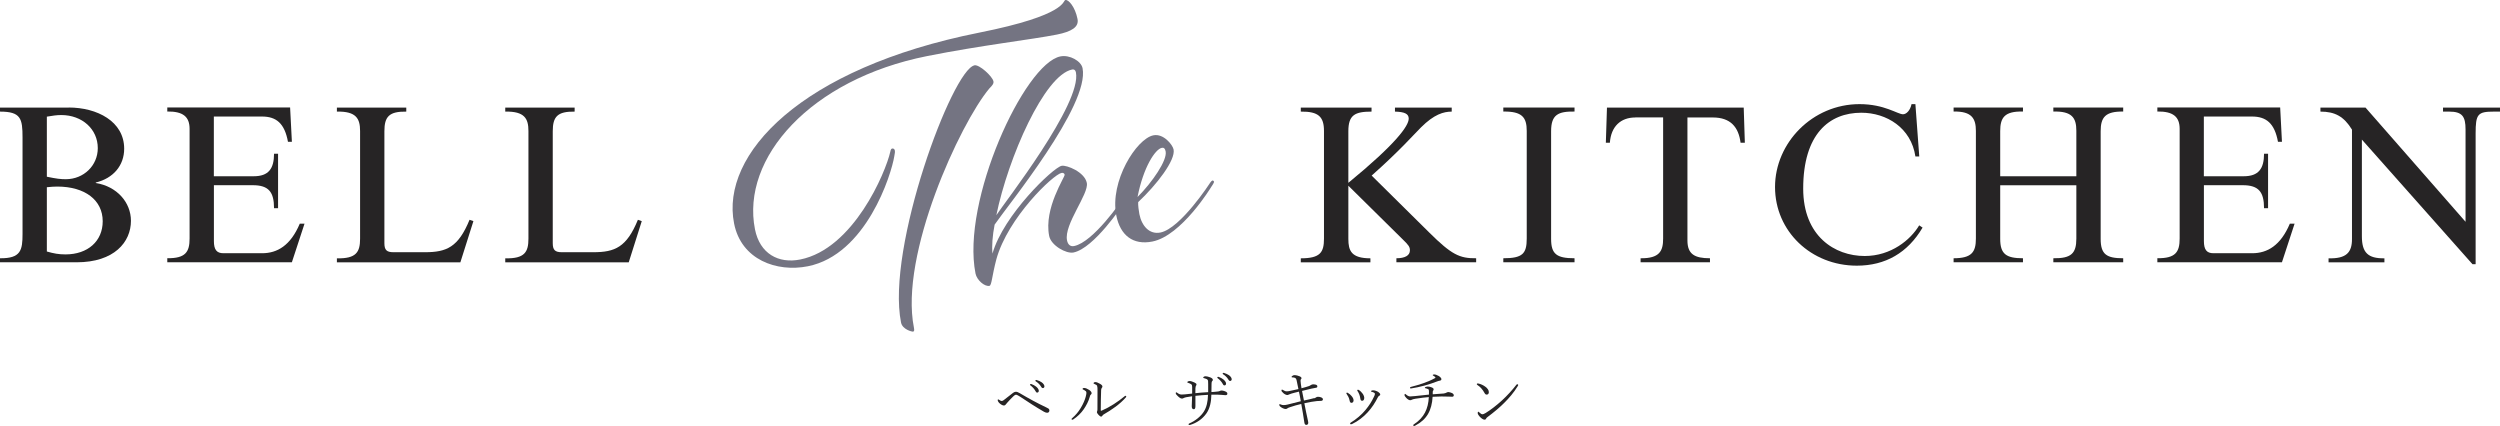
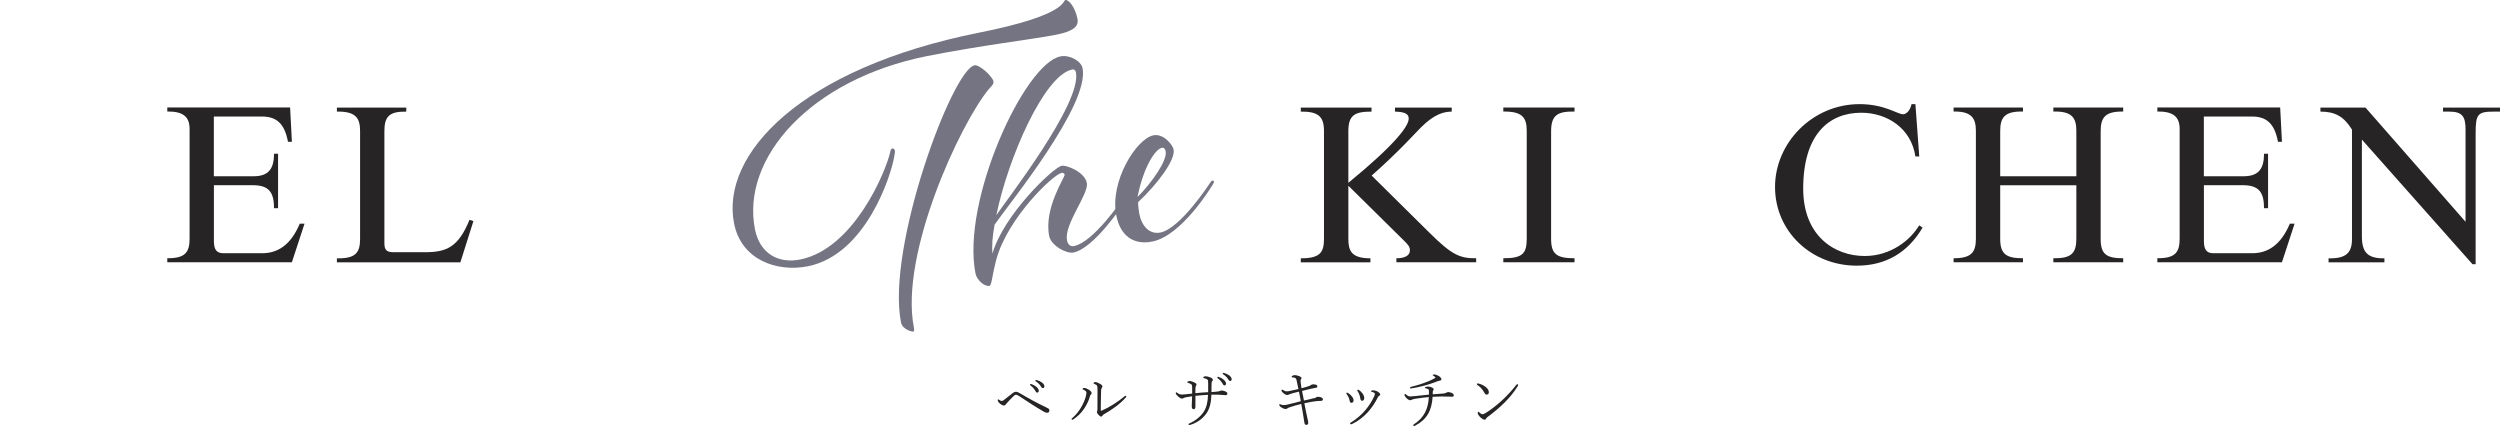
<svg xmlns="http://www.w3.org/2000/svg" id="_レイヤー_2" viewBox="0 0 421.57 71.84">
  <defs>
    <style>.cls-1{fill:#262425;}.cls-2{fill:#747482;}</style>
  </defs>
  <g id="MAIN">
-     <path class="cls-1" d="M11.59,18.13c4.75,0,9.35,2.32,9.35,6.95,0,2.81-1.82,4.98-4.79,5.7v.08c3.57.57,5.93,3.27,5.93,6.38,0,3.57-2.81,6.99-9.16,6.99H0v-.68c3.53.04,3.8-1.37,3.8-4.1v-16.26c0-3.19-.27-4.37-3.8-4.37v-.68h11.59ZM7.9,29.8c1.63.34,2.32.42,3.19.42,3.04,0,5.4-2.32,5.4-5.24,0-3.19-2.62-5.58-6.16-5.58-.8,0-1.44.11-2.43.27v10.14ZM7.9,42.41c1.18.34,2.01.49,3.15.49,3.76,0,6.27-2.24,6.27-5.59,0-3.57-3-5.85-7.67-5.85-.57,0-.99.04-1.75.11v10.83Z" />
    <path class="cls-1" d="M49.21,23.91h-.65c-.57-3.12-1.98-4.26-4.37-4.26h-8.13v10.07h6.73c2.51,0,3.42-1.29,3.42-3.8h.68v9.19h-.68c0-2.74-.91-3.88-3.57-3.88h-6.57v9.42c0,1.44.46,2.05,1.6,2.05h6.53c2.55,0,4.79-1.29,6.35-4.98h.8l-2.13,6.5h-21.01v-.68c3.08.04,3.76-1.06,3.76-3.31v-18.5c0-2.05-1.1-2.96-3.76-2.93v-.68h20.71l.3,5.77Z" />
    <path class="cls-1" d="M77.63,44.24h-20.82v-.68c3.27.08,3.91-1.06,3.91-3.31v-18.16c0-2.09-.65-3.34-3.91-3.27v-.68h11.7v.68c-2.89-.04-3.69.84-3.69,3.31v18.88c0,1.14.38,1.52,1.52,1.52h5.32c3.65,0,5.62-.84,7.52-5.47l.65.23-2.2,6.95Z" />
-     <path class="cls-1" d="M106.02,44.24h-20.82v-.68c3.27.08,3.91-1.06,3.91-3.31v-18.16c0-2.09-.65-3.34-3.91-3.27v-.68h11.7v.68c-2.89-.04-3.69.84-3.69,3.31v18.88c0,1.14.38,1.52,1.52,1.52h5.32c3.65,0,5.62-.84,7.52-5.47l.65.23-2.2,6.95Z" />
    <path class="cls-1" d="M244.83,18.82c-1.41,0-3,.46-5.21,2.66-1.37,1.37-3.5,3.84-8.32,8.13l9.76,9.65c3.69,3.65,5.05,4.33,7.86,4.29v.68h-13.45v-.68c1.44,0,2.28-.46,2.28-1.33,0-.57-.19-.87-1.22-1.86l-9.16-9.04v8.97c0,1.98.49,3.27,3.72,3.27v.68h-11.74v-.68c3.27,0,3.91-.99,3.91-3.31v-18.16c0-2.39-.91-3.31-3.91-3.27v-.68h11.93v.68c-2.81,0-3.91.57-3.91,3.31v8.7c8.06-6.61,10.18-9.61,10.18-10.83,0-.8-.68-1.14-2.32-1.18v-.68h9.57v.68Z" />
    <path class="cls-1" d="M253.5,18.13h12.01v.68c-2.77-.04-3.95.53-3.95,3.31v18.16c0,2.55.91,3.27,3.95,3.27v.68h-12.01v-.68c3.23,0,3.95-.76,3.95-3.31v-18.16c0-2.32-.8-3.31-3.95-3.27v-.68Z" />
-     <path class="cls-1" d="M275.76,19.81c-2.47,0-4.1,1.52-4.29,4.26h-.68l.19-5.93h23.06l.19,5.93h-.72c-.34-2.66-1.71-4.26-4.67-4.26h-4.29v20.74c0,2.32,1.22,3,3.8,3v.68h-11.7v-.68c3.23.04,3.8-1.25,3.8-3.31v-20.44h-4.67Z" />
    <path class="cls-1" d="M323.64,26.38h-.65c-.72-4.83-4.86-7.37-9.12-7.37-5.43,0-9.8,3.61-9.8,12.8,0,8.02,5.32,11.36,10.37,11.36,4.45,0,7.75-2.74,9.19-5.17l.57.38c-2.51,4.26-6.27,6.42-11.09,6.42-7.71,0-13.79-5.81-13.79-13.26s6.31-13.98,14.25-13.98c4.22,0,6.42,1.71,7.33,1.71.57,0,1.22-.65,1.44-1.71h.65l.65,8.81Z" />
    <path class="cls-1" d="M337.29,40.28c0,2.55.99,3.27,3.84,3.27v.68h-11.7v-.68c3.04,0,3.76-1.03,3.76-3.31v-18.16c0-2.05-.65-3.34-3.76-3.27v-.68h11.7v.68c-3.15-.08-3.84,1.06-3.84,3.31v7.6h12.84v-7.68c0-2.2-.76-3.31-3.88-3.23v-.68h11.78v.68c-3-.04-3.8.95-3.8,3.31v18.16c0,2.62.99,3.27,3.8,3.27v.68h-11.78v-.68c3,.04,3.88-.8,3.88-3.31v-9h-12.84v9.04Z" />
    <path class="cls-1" d="M384.78,23.91h-.65c-.57-3.12-1.98-4.26-4.37-4.26h-8.13v10.07h6.73c2.51,0,3.42-1.29,3.42-3.8h.68v9.19h-.68c0-2.74-.91-3.88-3.57-3.88h-6.57v9.42c0,1.44.46,2.05,1.6,2.05h6.54c2.55,0,4.79-1.29,6.35-4.98h.8l-2.13,6.5h-21.01v-.68c3.08.04,3.76-1.06,3.76-3.31v-18.5c0-2.05-1.1-2.96-3.76-2.93v-.68h20.71l.3,5.77Z" />
    <path class="cls-1" d="M421.57,18.82h-1.03c-2.74,0-3.08.42-3.08,3.69v22.04h-.53l-18.65-21.01v16.3c0,2.77,1.03,3.76,3.8,3.72v.68h-9.42v-.68c3,.08,3.95-.99,3.95-3.23v-18.47c-1.37-2.24-2.89-3.04-5.32-3.04v-.68h7.6l16.87,19.26v-15.58c0-2.2-.57-3-2.77-3h-1.03v-.68h9.61v.68Z" />
    <path class="cls-2" d="M181.7,3.2c.27,1.35-.98,2.13-3.48,2.63-4.17.83-12.78,1.81-21.9,3.63-19.64,3.91-31.4,17.2-29.01,29.21.82,4.11,3.96,5.82,7.62,5.09,8.99-1.79,14.42-14.69,15.2-18.18.06-.35.17-.5.3-.53.19-.04.41.05.46.31.04.19.03.46-.08.95-.5,3.17-4.76,16.63-14.58,18.59-5.26,1.05-11.23-1.1-12.44-7.2-2.33-11.68,11.26-26.2,41.3-32.19C180.04,2.53,179.15.11,179.66,0c.51-.1,1.63,1.14,2.04,3.2ZM164.31,11.01c.83-.17,3.04,1.86,3.21,2.7.08.38-.19.71-.69,1.21-4.96,5.93-15.16,28.05-12.72,40.31.09.45.06.65-.13.69-.19.04-1.81-.37-2.04-1.53-2.52-12.64,8.65-42.63,12.38-43.37Z" />
    <path class="cls-2" d="M181.01,42.58c-1.22.24-3.77-1.18-4.09-2.79-.93-4.69,2.69-9.95,2.61-10.33-.04-.19-.2-.36-.53-.3-1.41.28-9.04,7.54-10.98,14.54-.76,2.89-.79,4.43-1.17,4.5-.83.17-2.13-.98-2.35-2.07-2.43-12.2,8.23-35.41,14.32-36.62,1.54-.31,3.49.77,3.73,1.99,1.24,6.23-12.61,23.13-14.83,26.38-.36,1.87-.49,3.57-.36,4.88,1.84-6.51,10.25-14.52,11.66-14.8.83-.17,3.88,1.03,4.25,2.89.37,1.86-3.88,6.98-3.34,9.68.15.77.62,1.08,1.19.96,3.27-.65,8.07-7.75,8.07-7.75,0,0,.21-.31.4-.35.13-.03.3.14.31.21.03.13-.4.68-.55.91,0,0-4.87,7.38-8.34,8.07ZM180.8,11.72c-4.68.93-10.79,14.83-12.79,24.57,1.38-2.14,14.46-18.83,13.42-24.09-.08-.39-.31-.54-.63-.48Z" />
    <path class="cls-2" d="M204.41,30.44c.19-.04.29.14.31.21.03.13-.33.67-.49.9,0,0-4.97,8.2-9.91,9.18-3.27.65-5.42-1.06-6.08-4.39-1.15-5.78,3.42-12.96,6.25-13.52,1.73-.35,3.26,1.62,3.41,2.39.36,1.8-2.88,5.98-5.97,8.87-.05.41.11,1.58.2,2.03.4,1.99,1.69,3.47,3.55,3.1,3.4-.68,8.4-8.41,8.4-8.41,0,0,.21-.31.33-.33ZM196.56,25.53c-.1-.51-.33-.67-.65-.6-1.09.22-3.1,3.22-4.09,8.29,2.5-2.5,5.04-6.21,4.74-7.68Z" />
    <path class="cls-1" d="M169.23,67.49c.46-.35,1.04-.82,1.61-1.25.13-.1.32-.18.46-.18.19,0,.38.08.66.24,1.54.91,2.93,1.67,4.45,2.39.17.08.3.15.38.2.14.12.17.23.17.32,0,.23-.16.39-.34.39-.25,0-.41-.08-.58-.17-1.37-.79-2.7-1.65-4.01-2.53-.22-.14-.55-.34-.7-.34s-.31.14-.42.24c-.29.27-.66.66-1.01,1.05-.08.08-.22.24-.28.33-.09.14-.22.2-.35.2-.19,0-.5-.17-.74-.4-.16-.14-.29-.38-.29-.51,0-.09.03-.13.09-.13.03,0,.06.02.15.08.14.1.33.2.43.2s.23-.06.33-.14ZM173.91,64.76c.33.12.6.27.8.43.23.18.46.46.46.7,0,.19-.11.31-.27.31-.15,0-.21-.09-.35-.35-.13-.25-.47-.63-.8-.87-.04-.03-.06-.08-.06-.11,0-.06.05-.12.12-.12.03,0,.08,0,.11.01ZM174.88,64.11c.25.06.56.21.76.35.25.17.48.44.48.69,0,.18-.13.29-.25.29-.13,0-.2-.04-.35-.29-.17-.3-.53-.65-.88-.86-.03-.02-.04-.08-.04-.11,0-.05.04-.11.11-.11.03,0,.1.01.17.03Z" />
    <path class="cls-1" d="M183.06,65.94c-.12-.1-.26-.18-.37-.23-.1-.04-.14-.06-.14-.13,0-.08.11-.16.25-.16.28,0,.6.16.86.33.19.13.42.33.42.55,0,.09-.03.15-.13.24-.12.1-.15.23-.19.39-.21.75-.58,1.46-1.04,2.12-.48.67-1.02,1.19-1.73,1.67-.05.03-.11.06-.17.06-.05,0-.13-.03-.13-.09s0-.09.08-.15c.67-.58,1.09-1.12,1.47-1.74.44-.73.72-1.41.85-1.93.06-.26.11-.46.11-.61,0-.17-.04-.25-.13-.32ZM185.03,65.1c-.06-.16-.24-.26-.53-.38-.05-.02-.1-.04-.1-.1,0-.09.14-.19.32-.19.17,0,.43.09.77.29.24.14.41.28.41.46,0,.1-.05.18-.12.25-.06.08-.1.24-.1.39-.03,1.04-.06,2.13-.06,3.36,0,.05.01.09.05.09.03,0,.06-.01.14-.04,1.34-.58,2.7-1.47,3.83-2.41.05-.04.09-.08.14-.08s.14.05.14.13c0,.03-.02.09-.05.12-1.01,1.17-2.39,2.1-3.75,2.89-.12.06-.17.14-.23.23-.04.08-.11.14-.22.14-.13,0-.32-.18-.44-.31-.14-.16-.26-.31-.26-.46,0-.05.03-.12.05-.17.02-.06.04-.14.04-.29.01-1.05.01-2.3.01-3.23,0-.35,0-.51-.06-.68Z" />
    <path class="cls-1" d="M203.73,66.16c.01-.45,0-.86,0-1.39,0-.5-.01-.63-.1-.73-.09-.11-.3-.2-.65-.29-.06-.02-.09-.04-.09-.09,0-.03.04-.1.14-.15.08-.04.14-.06.29-.06.11,0,.46.06.75.18.31.13.45.25.45.44,0,.06-.04.14-.11.2-.08.08-.11.24-.11.44,0,.34-.01.82-.02,1.4.26-.01.58-.03,1.05-.09.15-.02.29-.04.34-.08.11-.05.19-.09.31-.09.23,0,.59.11.81.24.14.09.18.17.18.31,0,.15-.12.24-.32.24-.17,0-.37-.02-.62-.05-.4-.04-1.06-.05-1.76-.04-.02,1.09-.2,2.29-.87,3.21s-1.6,1.55-2.67,1.88c-.08.02-.13.03-.18.03-.08,0-.13-.05-.13-.11,0-.06.02-.11.14-.16.98-.42,1.89-1.15,2.42-1.96.48-.74.7-1.72.72-2.86-.65.03-1.39.09-2.12.17-.01.85,0,1.42,0,1.73,0,.42-.12.53-.28.53-.26,0-.34-.23-.34-.51s.05-1.04.06-1.68c-.27.03-.61.09-.98.16-.17.03-.35.09-.44.14-.09.05-.17.09-.26.09-.22,0-.4-.1-.71-.39-.26-.24-.37-.38-.37-.55,0-.06.04-.11.11-.11.04,0,.1.03.16.09.25.18.44.28.73.28.2,0,.34-.01.55-.03.39-.04.8-.09,1.22-.13v-1.1c0-.23-.03-.37-.12-.44-.1-.09-.3-.19-.55-.27-.09-.02-.15-.04-.15-.1s.03-.1.1-.13c.08-.04.16-.08.3-.08.2,0,.56.13.81.25.27.13.34.21.34.33,0,.08-.02.14-.08.21-.04.06-.09.22-.1.43-.01.23-.01.56-.01.83.72-.08,1.38-.13,2.13-.17ZM205.49,63.55c.33.12.6.27.8.43.23.18.46.46.46.7,0,.19-.11.31-.27.31-.15,0-.22-.09-.35-.35-.13-.25-.47-.63-.8-.87-.04-.03-.06-.08-.06-.11,0-.06.05-.12.12-.12.03,0,.08,0,.11.01ZM206.46,62.91c.25.06.56.22.76.35.25.17.48.44.48.69,0,.18-.13.29-.25.29-.13,0-.2-.04-.35-.29-.17-.3-.53-.65-.88-.86-.03-.02-.04-.08-.04-.11,0-.05.04-.11.11-.11.03,0,.1.01.17.03Z" />
    <path class="cls-1" d="M221.58,67.17c.15-.04.26-.09.33-.15.1-.08.2-.11.35-.11.18,0,.43.04.58.12.14.08.24.17.24.3,0,.16-.1.27-.35.27s-.51.01-.66.03c-.62.06-1.29.19-2.12.37.17.93.4,2,.56,2.73.03.14.1.43.1.57,0,.21-.14.35-.33.35-.23,0-.3-.18-.34-.47-.14-.88-.33-2.15-.51-3.06-.69.16-1.26.32-1.87.53-.24.08-.34.12-.39.16-.13.12-.24.16-.39.16-.23,0-.67-.19-.94-.45-.09-.08-.12-.2-.12-.28s.04-.09.09-.09c.03,0,.09.02.13.04.18.09.32.12.52.12.2,0,.42-.03.66-.09.7-.17,1.38-.35,2.23-.56-.1-.55-.19-1.1-.31-1.62-.54.12-.86.22-1.24.32-.25.08-.32.1-.44.16-.12.06-.18.09-.28.09-.19,0-.44-.12-.66-.31-.26-.24-.33-.34-.33-.45,0-.1.04-.16.1-.16.03,0,.08.03.13.06.31.19.45.24.68.24.18,0,.43-.04.61-.09.42-.09.86-.18,1.34-.29-.1-.55-.2-1.03-.32-1.54-.08-.33-.28-.43-.73-.43-.06,0-.11-.03-.11-.09,0-.06.09-.12.14-.16.1-.08.19-.13.34-.13.33,0,.65.1.87.19.25.11.33.21.33.33,0,.08-.04.12-.1.18-.04.05-.06.11-.06.27,0,.23.08.7.16,1.24.54-.13.88-.25,1.3-.38.06-.02.17-.08.27-.15s.25-.13.37-.13c.1,0,.29.01.45.05.17.04.28.15.28.28,0,.17-.06.21-.19.24-.31.05-.51.1-.78.15-.45.1-1.02.24-1.61.39.1.58.21,1.05.32,1.62.72-.15,1.23-.27,1.7-.4Z" />
    <path class="cls-1" d="M227.01,66.31s.08-.11.13-.11.1.03.14.05c.28.16.47.34.63.53.23.26.34.51.34.75s-.17.4-.34.4-.28-.09-.34-.43c-.03-.17-.1-.38-.19-.57-.09-.17-.18-.33-.3-.5-.04-.05-.06-.1-.06-.13ZM231.62,66.18c-.11-.05-.25-.11-.37-.13-.04-.01-.05-.03-.05-.08,0-.03.03-.08.08-.1.08-.04.18-.05.31-.05.24,0,.6.13.83.28.17.12.33.28.33.43,0,.09-.06.15-.14.19-.1.05-.16.09-.25.25-.51.99-.98,1.74-1.75,2.58-.71.77-1.62,1.48-2.61,1.95-.1.04-.17.05-.2.05-.08,0-.13-.08-.13-.14s.02-.1.1-.14c.97-.6,1.85-1.35,2.53-2.18.58-.71,1.01-1.37,1.4-2.21.1-.2.15-.34.15-.46,0-.11-.1-.18-.22-.25ZM228.85,65.8s.09-.09.14-.09.09.02.14.05c.29.18.48.4.67.65.17.25.25.5.25.69,0,.3-.14.48-.34.48-.17,0-.29-.05-.34-.46-.02-.19-.08-.4-.15-.59-.08-.22-.18-.4-.3-.58-.04-.06-.05-.1-.05-.15Z" />
    <path class="cls-1" d="M243.51,66.34c.15-.01.32-.09.4-.13.1-.05.2-.1.32-.1.13,0,.43.08.62.17.19.1.3.22.3.39,0,.16-.14.23-.27.23-.21,0-.32-.01-.54-.02-.74-.04-1.7-.03-2.76.03-.14,2.29-.95,3.81-2.9,4.84-.07.03-.15.09-.25.09-.06,0-.12-.06-.12-.16,0-.05.06-.1.16-.16,1.68-1.11,2.37-2.58,2.47-4.56-.54.04-1.38.14-2.27.28-.25.04-.5.11-.59.16-.06.04-.17.09-.28.09-.19,0-.45-.16-.67-.4-.14-.15-.29-.35-.29-.47s.04-.2.1-.2c.03,0,.08.03.15.1.29.26.54.33.7.33.17,0,.47-.03.81-.06.59-.06,1.33-.15,2.36-.25v-.59c0-.22-.03-.28-.16-.34-.12-.06-.24-.1-.42-.14-.08-.02-.11-.02-.11-.09,0-.04.04-.09.12-.12.11-.04.23-.08.39-.08.21,0,.44.06.68.16.21.09.29.2.29.3,0,.09-.03.17-.09.25-.03.04-.06.12-.06.19v.41c.62-.04,1.19-.09,1.92-.14ZM242.58,63.38c.26.16.48.38.48.54,0,.15-.06.23-.3.28-.12.02-.23.04-.34.09-1.41.55-3.03,1-4.51,1.22-.1.01-.14-.04-.14-.14,0-.08.08-.11.23-.15,1.28-.33,2.68-.75,3.89-1.41.13-.06.17-.11.17-.15,0-.05-.09-.16-.32-.28-.12-.05-.14-.1-.14-.13,0-.06.09-.11.26-.11.18,0,.5.11.72.25Z" />
    <path class="cls-1" d="M249.03,64.78c0-.06.05-.12.12-.12s.14.01.18.02c.37.08.82.28,1.18.56.3.24.55.53.55.89,0,.26-.15.41-.34.41-.2.01-.29-.09-.41-.31-.27-.51-.7-1.01-1.18-1.31-.05-.03-.1-.08-.1-.14ZM250.48,69.67c.9-.55,1.89-1.32,2.81-2.16.88-.81,1.73-1.74,2.41-2.62.05-.06.11-.1.15-.1.06,0,.16.05.16.12,0,.05-.02.12-.07.19-.68,1.12-1.46,2.02-2.32,2.87-.83.83-1.75,1.58-2.75,2.33-.12.09-.23.18-.27.29-.06.13-.14.18-.28.18-.17,0-.42-.14-.7-.41-.26-.26-.44-.53-.44-.71,0-.12.04-.22.1-.22s.1.04.14.09c.26.23.4.34.58.34.11,0,.25-.06.48-.2Z" />
  </g>
</svg>